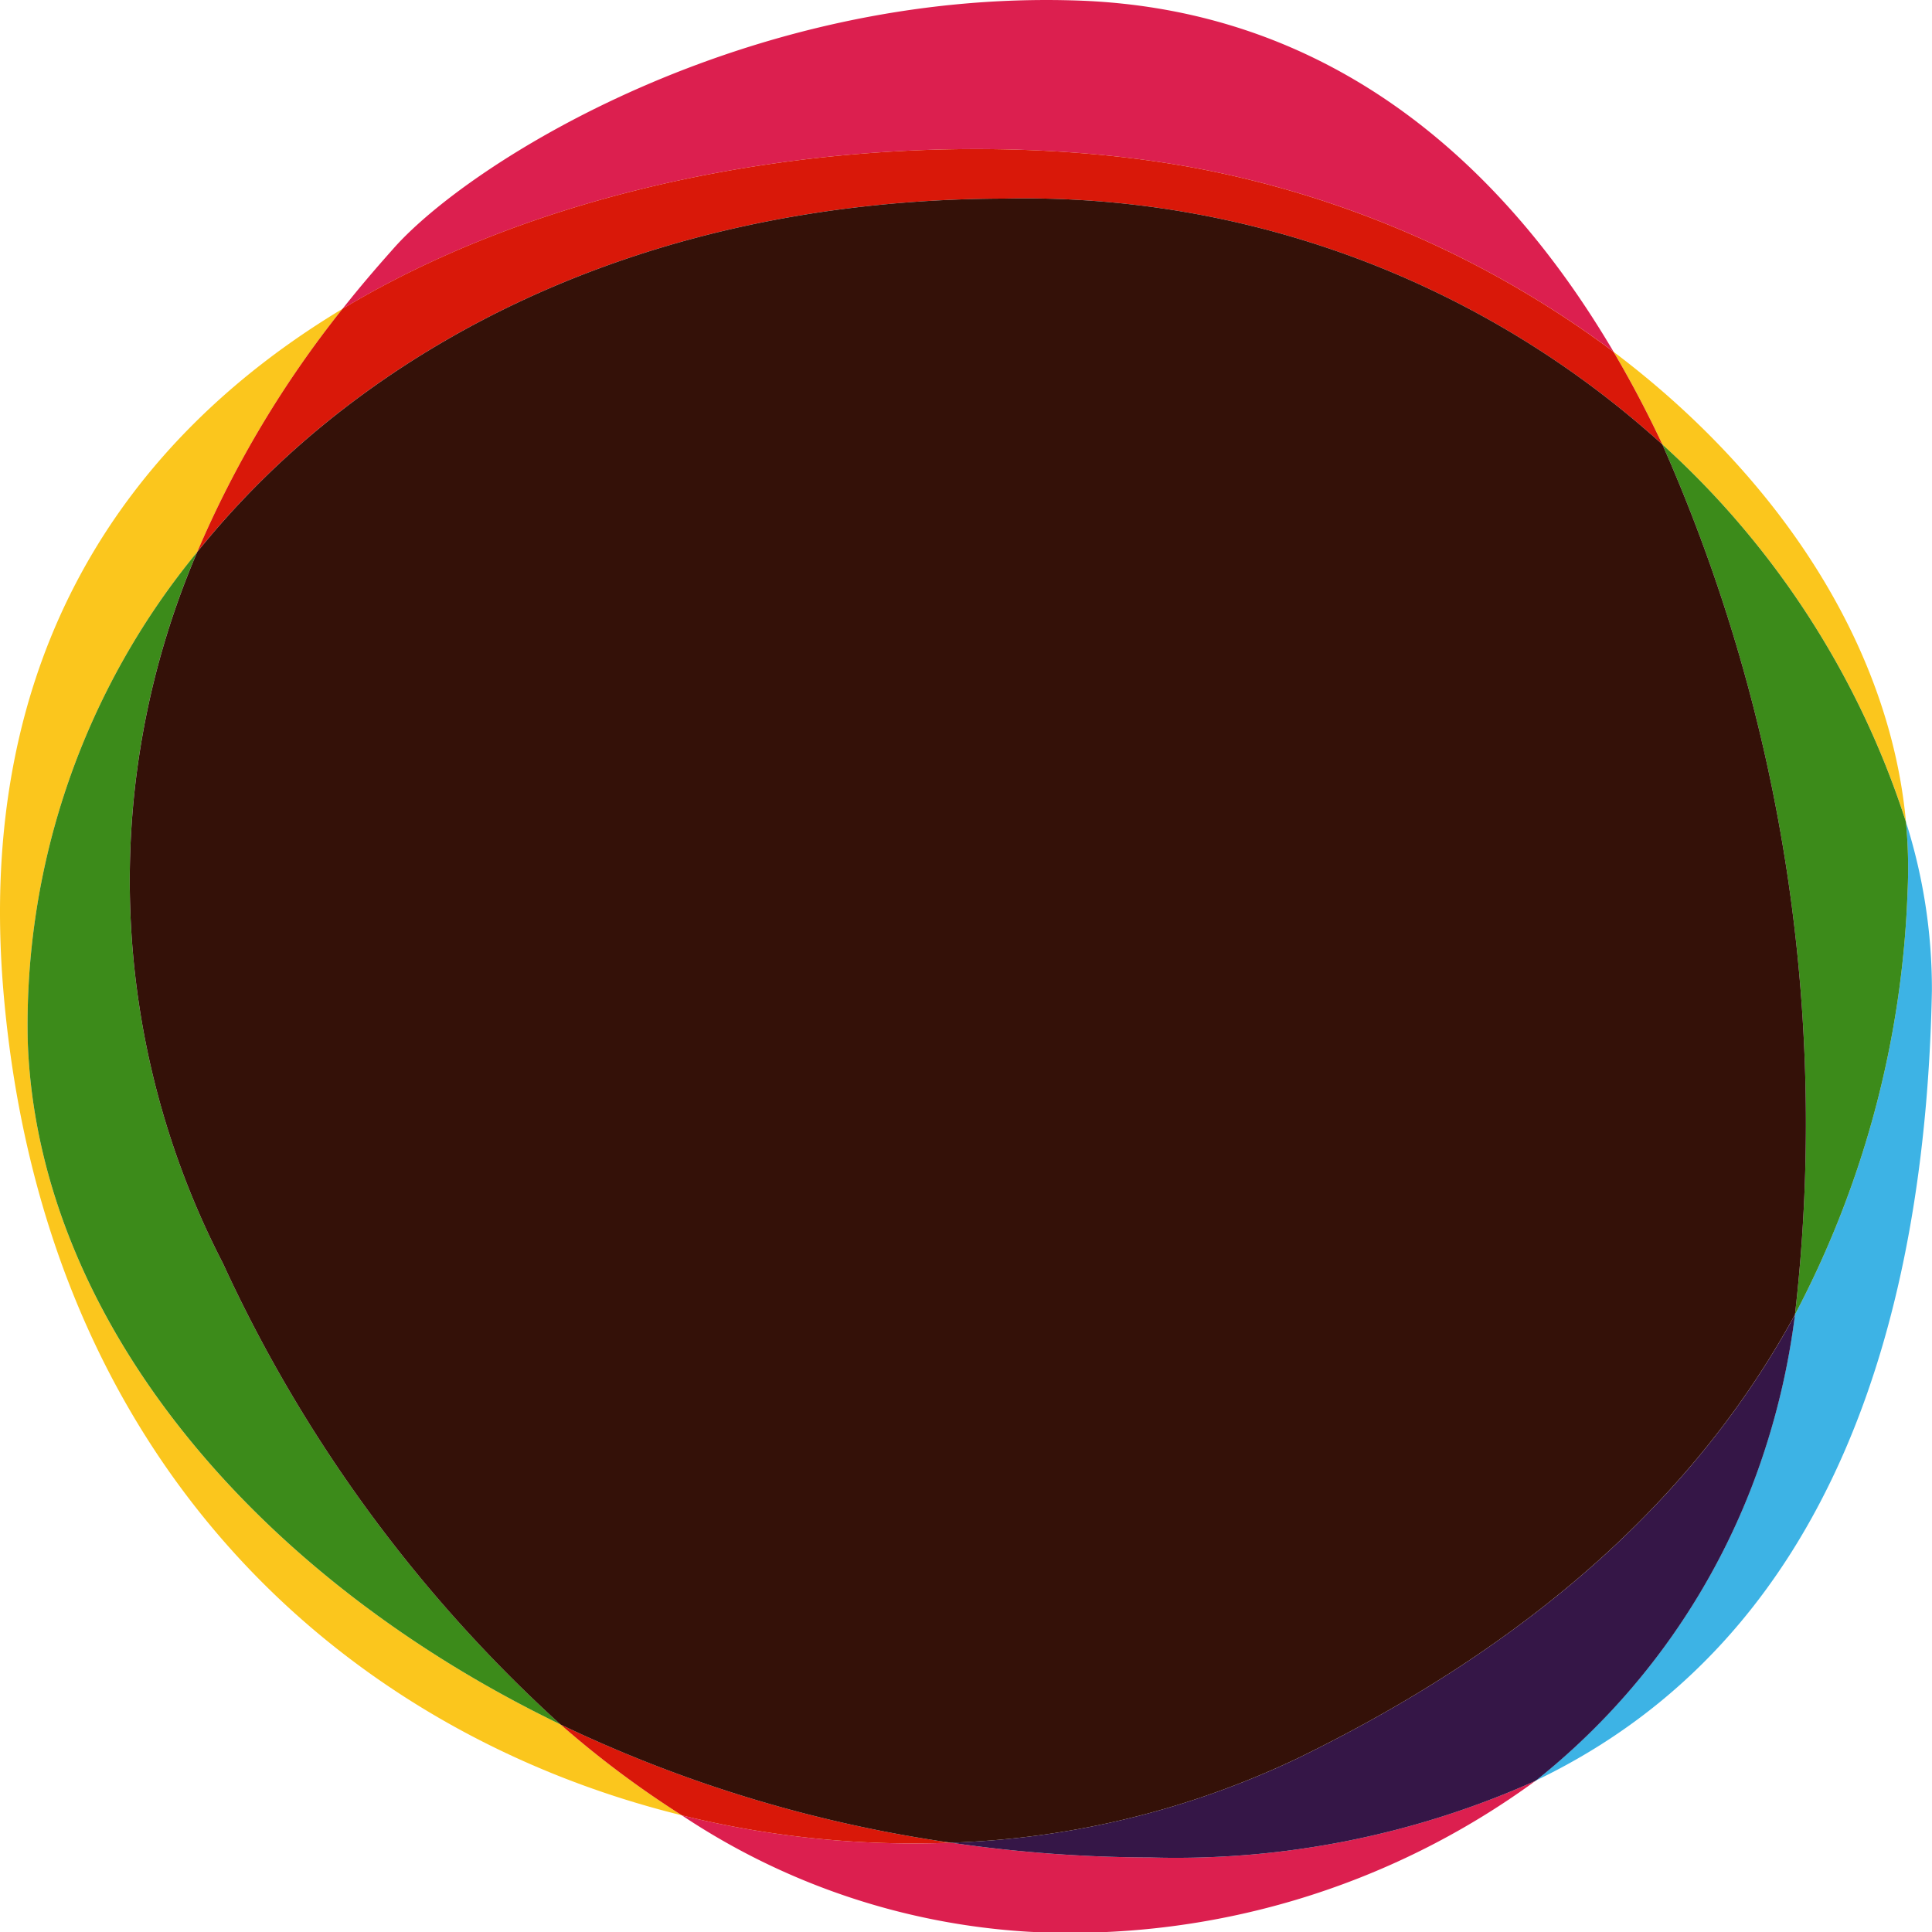
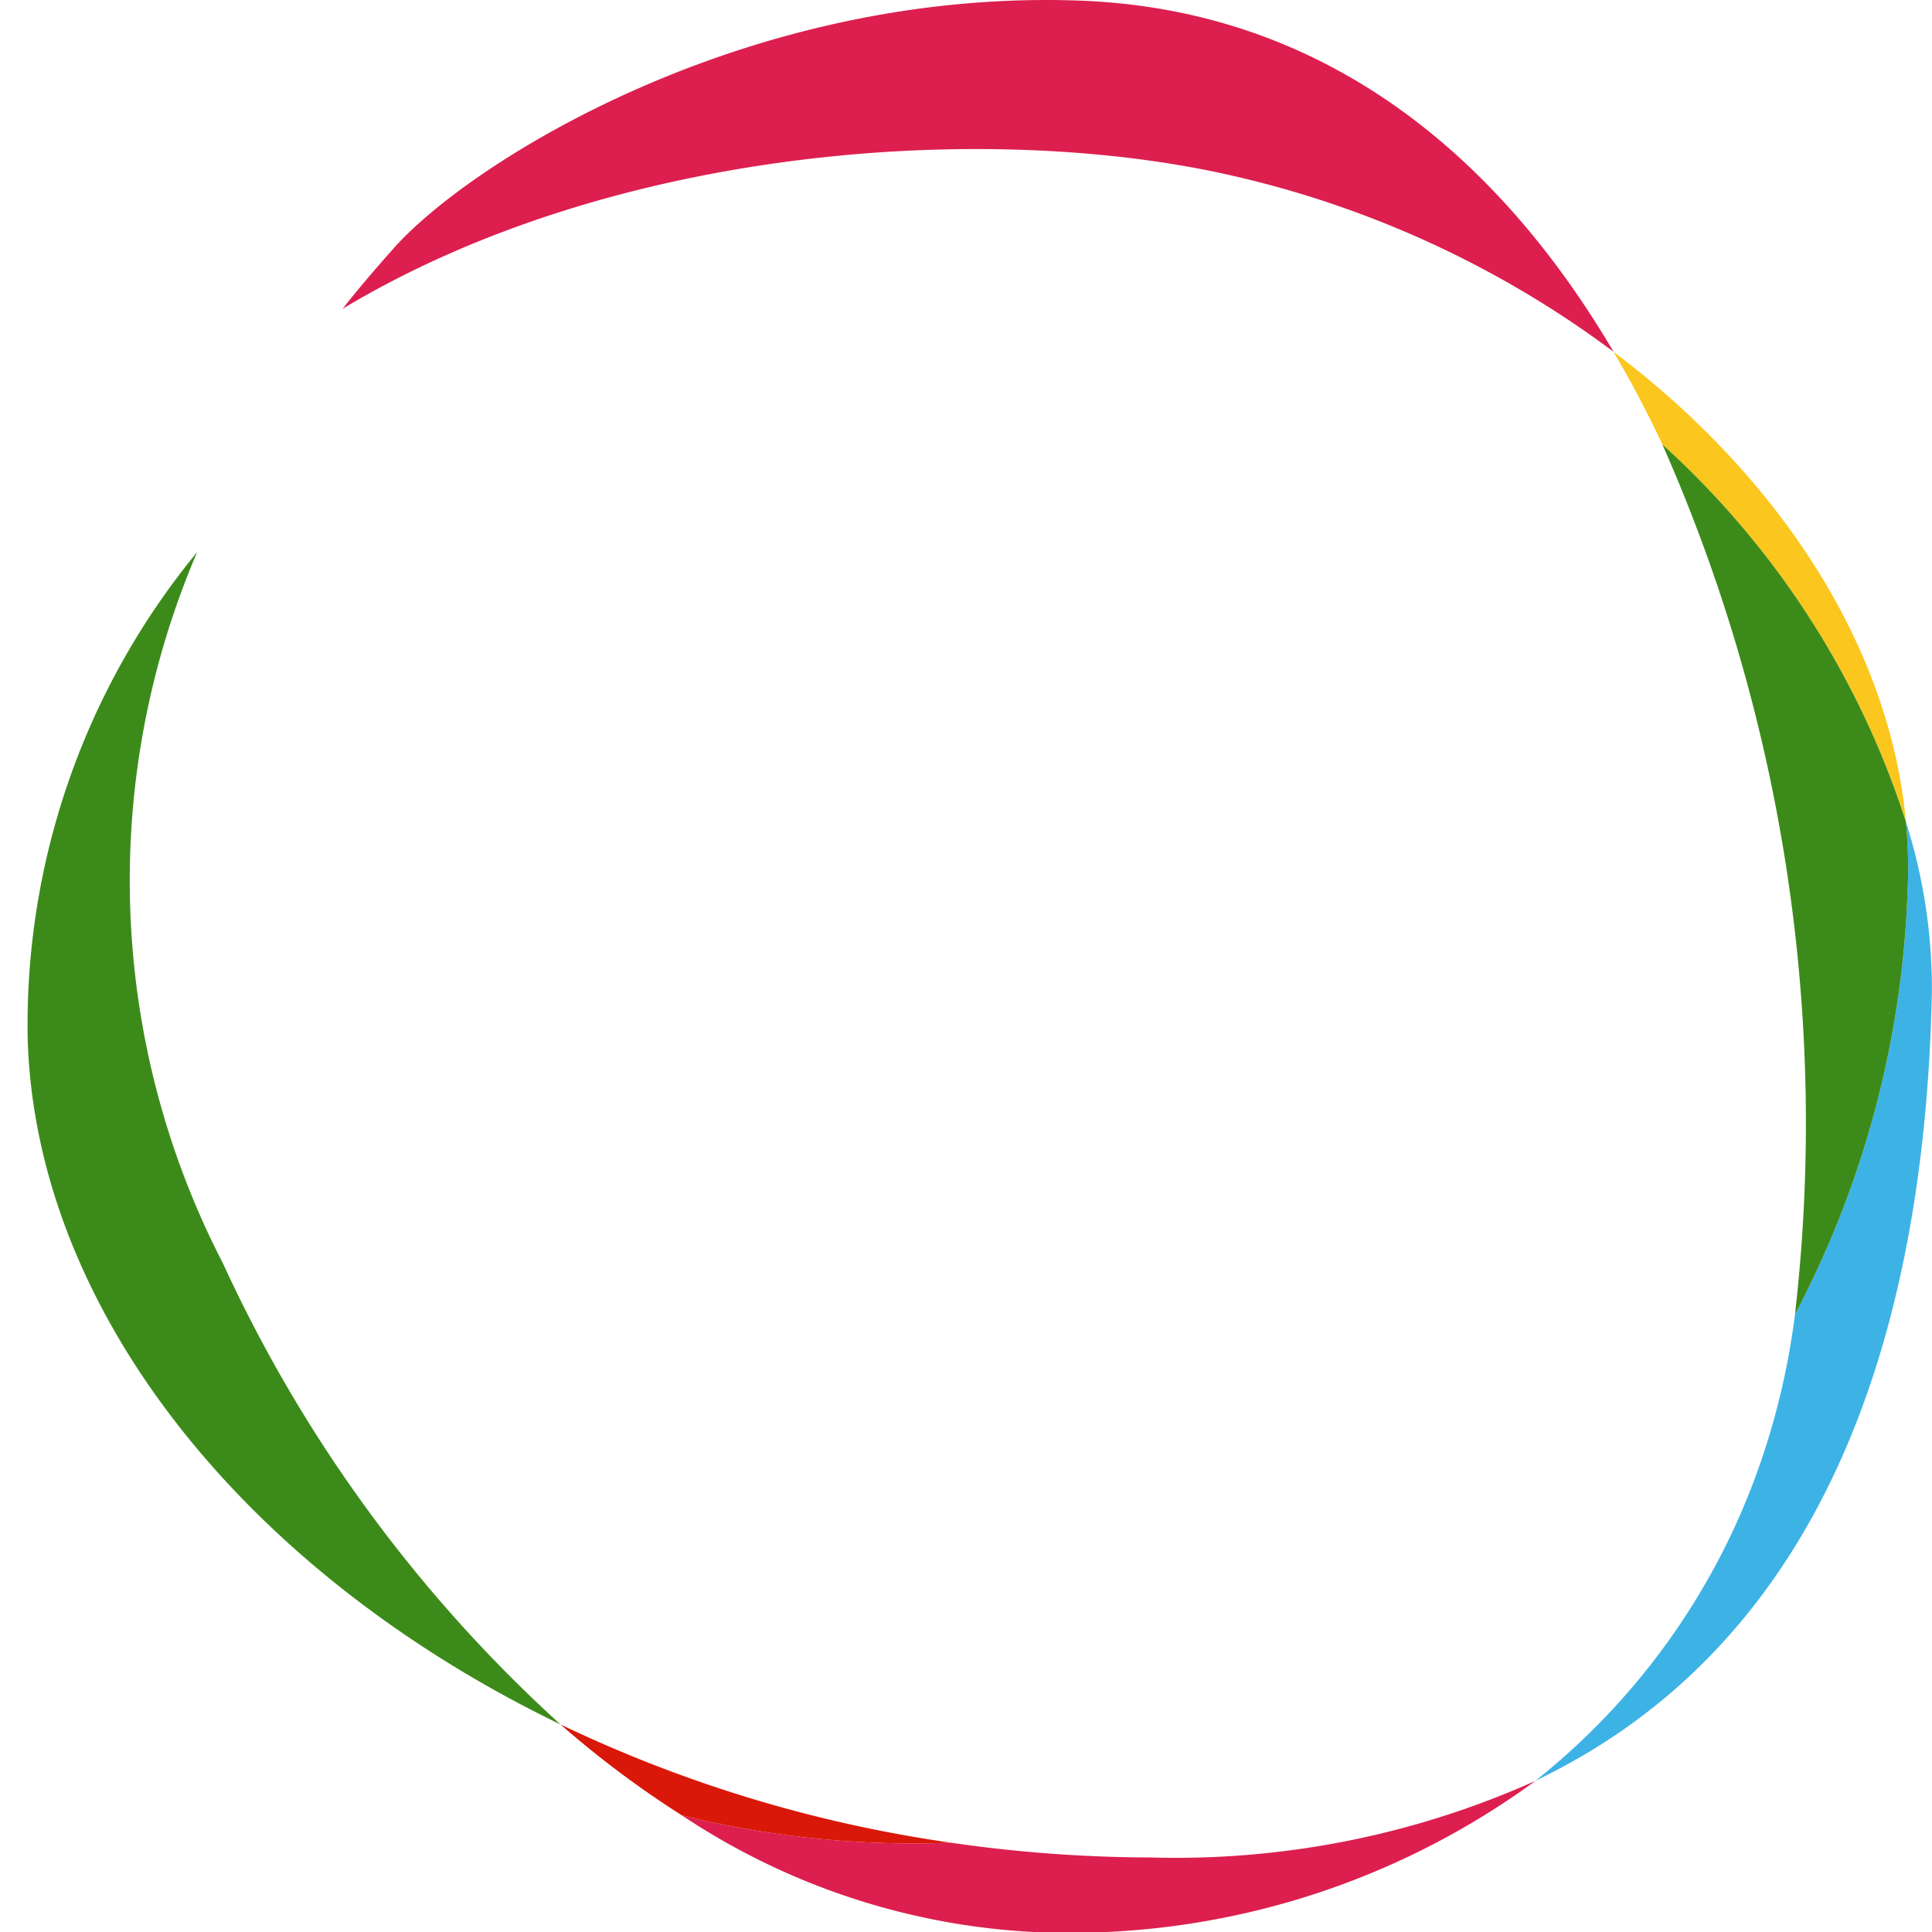
<svg xmlns="http://www.w3.org/2000/svg" id="Layer_1" data-name="Layer 1" viewBox="0 0 40 40">
  <defs>
    <style>.cls-1{fill:#dc1f4f;}.cls-2{fill:#fbc61d;}.cls-3{fill:#d91809;}.cls-4{fill:#3db3e5;}.cls-5{fill:#351647;}.cls-6{fill:#3c8b1a;}.cls-7{fill:#341108;}</style>
  </defs>
  <title>navicon-bg</title>
  <path class="cls-1" d="M19.688,38.151a20.029,20.029,0,0,1-5.57-.566,14.479,14.479,0,0,0,7.182,2.41,16.313,16.313,0,0,0,10.491-3.125,18.196,18.196,0,0,1-7.967,1.587A29.186,29.186,0,0,1,19.688,38.151Z" transform="translate(0 0)" />
  <path class="cls-1" d="M25.342,3.599a20.973,20.973,0,0,1,8.065,3.684C30.988,3.176,27.381.182,22.307.011,15.43-.221,9.74,3.35,8.154,5.137c-.242.273-.619.697-1.062,1.257C12.715,3.014,20.42,2.516,25.342,3.599Z" transform="translate(0 0)" />
  <path class="cls-2" d="M39.461,17.016c-.339-3.663-2.641-7.161-6.054-9.732q.545.926,1.012,1.92A17.936,17.936,0,0,1,39.461,17.016Z" transform="translate(0 0)" />
-   <path class="cls-2" d="M.574,21.541A15.402,15.402,0,0,1,4.083,11.429,21.745,21.745,0,0,1,7.091,6.394C2.635,9.073-.515,13.561.07,20.515.897,30.337,7.158,35.873,14.117,37.584a20.375,20.375,0,0,1-2.513-1.882C5.119,32.573.756,27.166.574,21.541Z" transform="translate(0 0)" />
-   <path class="cls-3" d="M20.79,4.112A19.658,19.658,0,0,1,34.418,9.203q-.466-.993-1.012-1.92a20.973,20.973,0,0,0-8.065-3.684C20.42,2.516,12.715,3.014,7.091,6.394a21.745,21.745,0,0,0-3.008,5.035C7.507,7.162,13.286,4.131,20.79,4.112Z" transform="translate(0 0)" />
  <path class="cls-3" d="M19.688,38.151a27.796,27.796,0,0,1-8.083-2.448,20.375,20.375,0,0,0,2.513,1.882A20.029,20.029,0,0,0,19.688,38.151Z" transform="translate(0 0)" />
  <path class="cls-4" d="M39.998,20.515a11.422,11.422,0,0,0-.538-3.5,10.05,10.05,0,0,1,.034,1.449,20.304,20.304,0,0,1-2.331,8.75,15.175,15.175,0,0,1-.704,3.039,14.4,14.4,0,0,1-4.669,6.615C37.988,33.905,39.865,27.216,39.998,20.515Z" transform="translate(0 0)" />
-   <path class="cls-5" d="M36.46,30.255a15.175,15.175,0,0,0,.704-3.039c-1.851,3.407-5.022,6.617-10.305,9.191a18.073,18.073,0,0,1-7.171,1.744,29.186,29.186,0,0,0,4.137.306,18.196,18.196,0,0,0,7.967-1.587A14.4,14.4,0,0,0,36.46,30.255Z" transform="translate(0 0)" />
  <path class="cls-6" d="M4.615,26.154a17.25,17.25,0,0,1-.532-14.725A15.402,15.402,0,0,0,.574,21.541c.183,5.626,4.546,11.032,11.031,14.162A29.536,29.536,0,0,1,4.615,26.154Z" transform="translate(0 0)" />
  <path class="cls-6" d="M34.418,9.203a34.725,34.725,0,0,1,2.745,18.012,20.304,20.304,0,0,0,2.331-8.75,10.05,10.05,0,0,0-.034-1.449A17.936,17.936,0,0,0,34.418,9.203Z" transform="translate(0 0)" />
-   <path class="cls-7" d="M34.418,9.203A19.658,19.658,0,0,0,20.79,4.112c-7.503.019-13.282,3.05-16.706,7.317A17.25,17.25,0,0,0,4.615,26.154a29.536,29.536,0,0,0,6.989,9.549,27.796,27.796,0,0,0,8.083,2.448,18.073,18.073,0,0,0,7.171-1.744c5.283-2.574,8.454-5.785,10.305-9.191A34.725,34.725,0,0,0,34.418,9.203Z" transform="translate(0 0)" />
</svg>